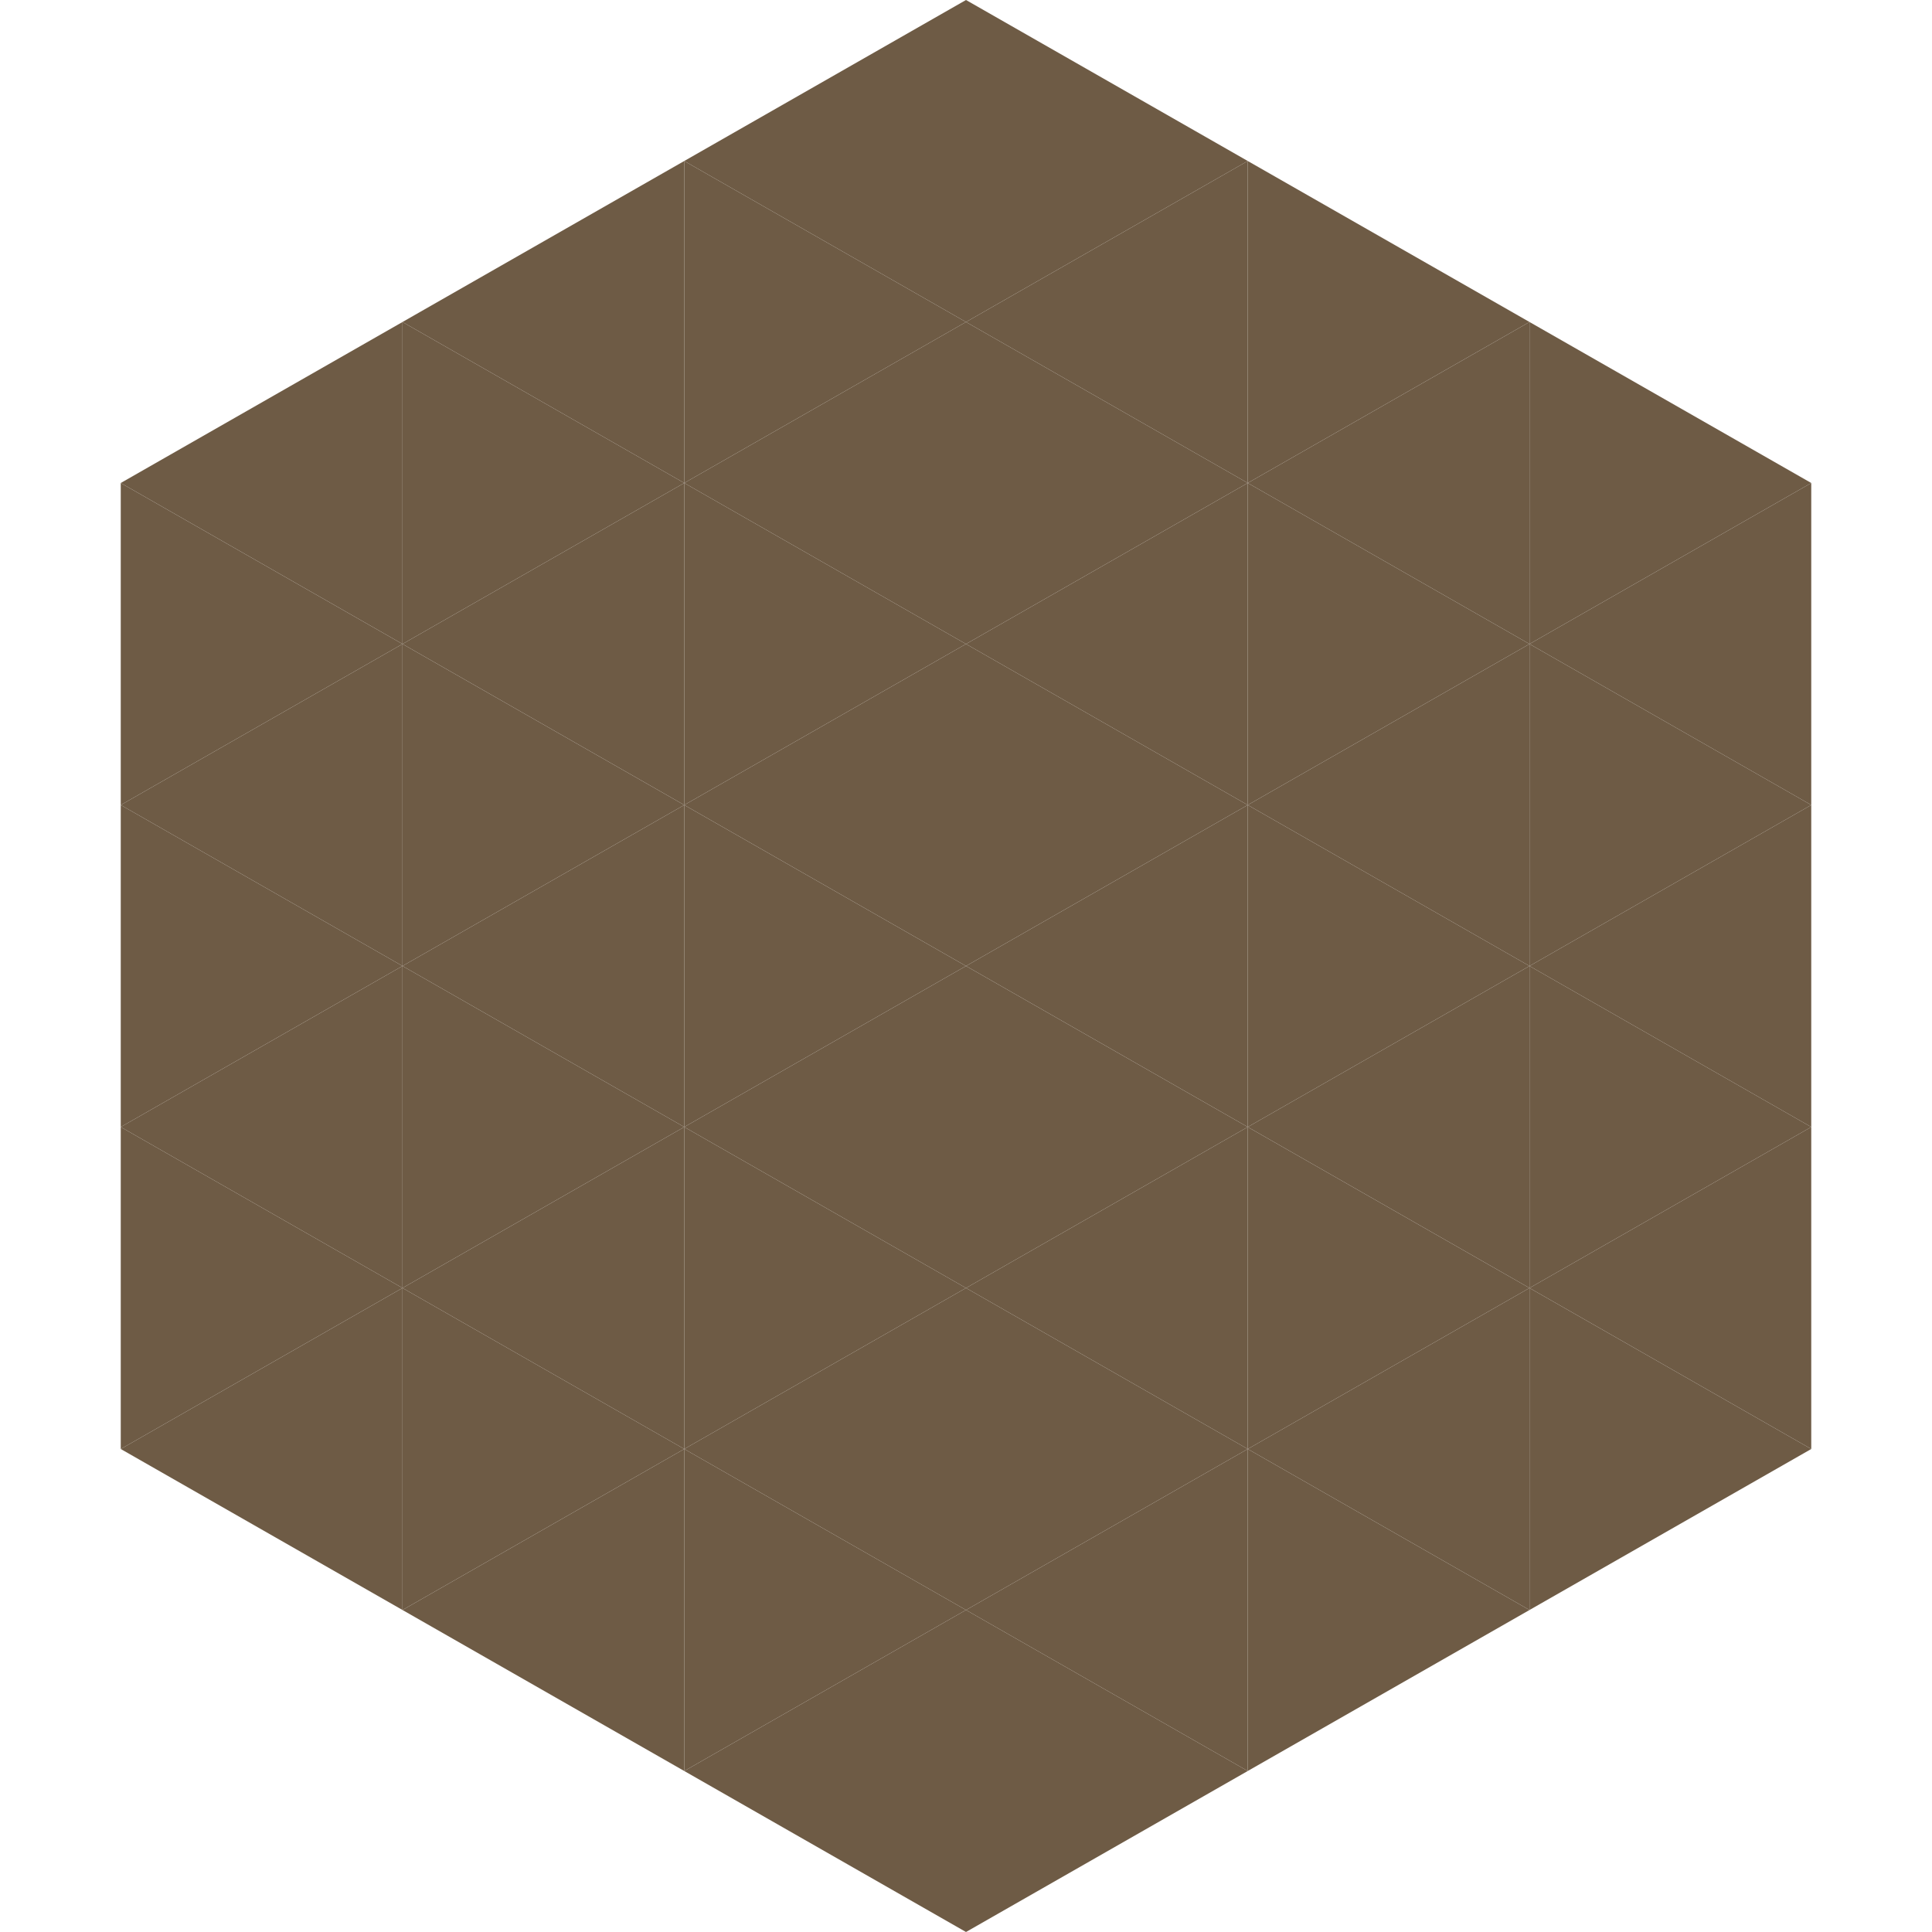
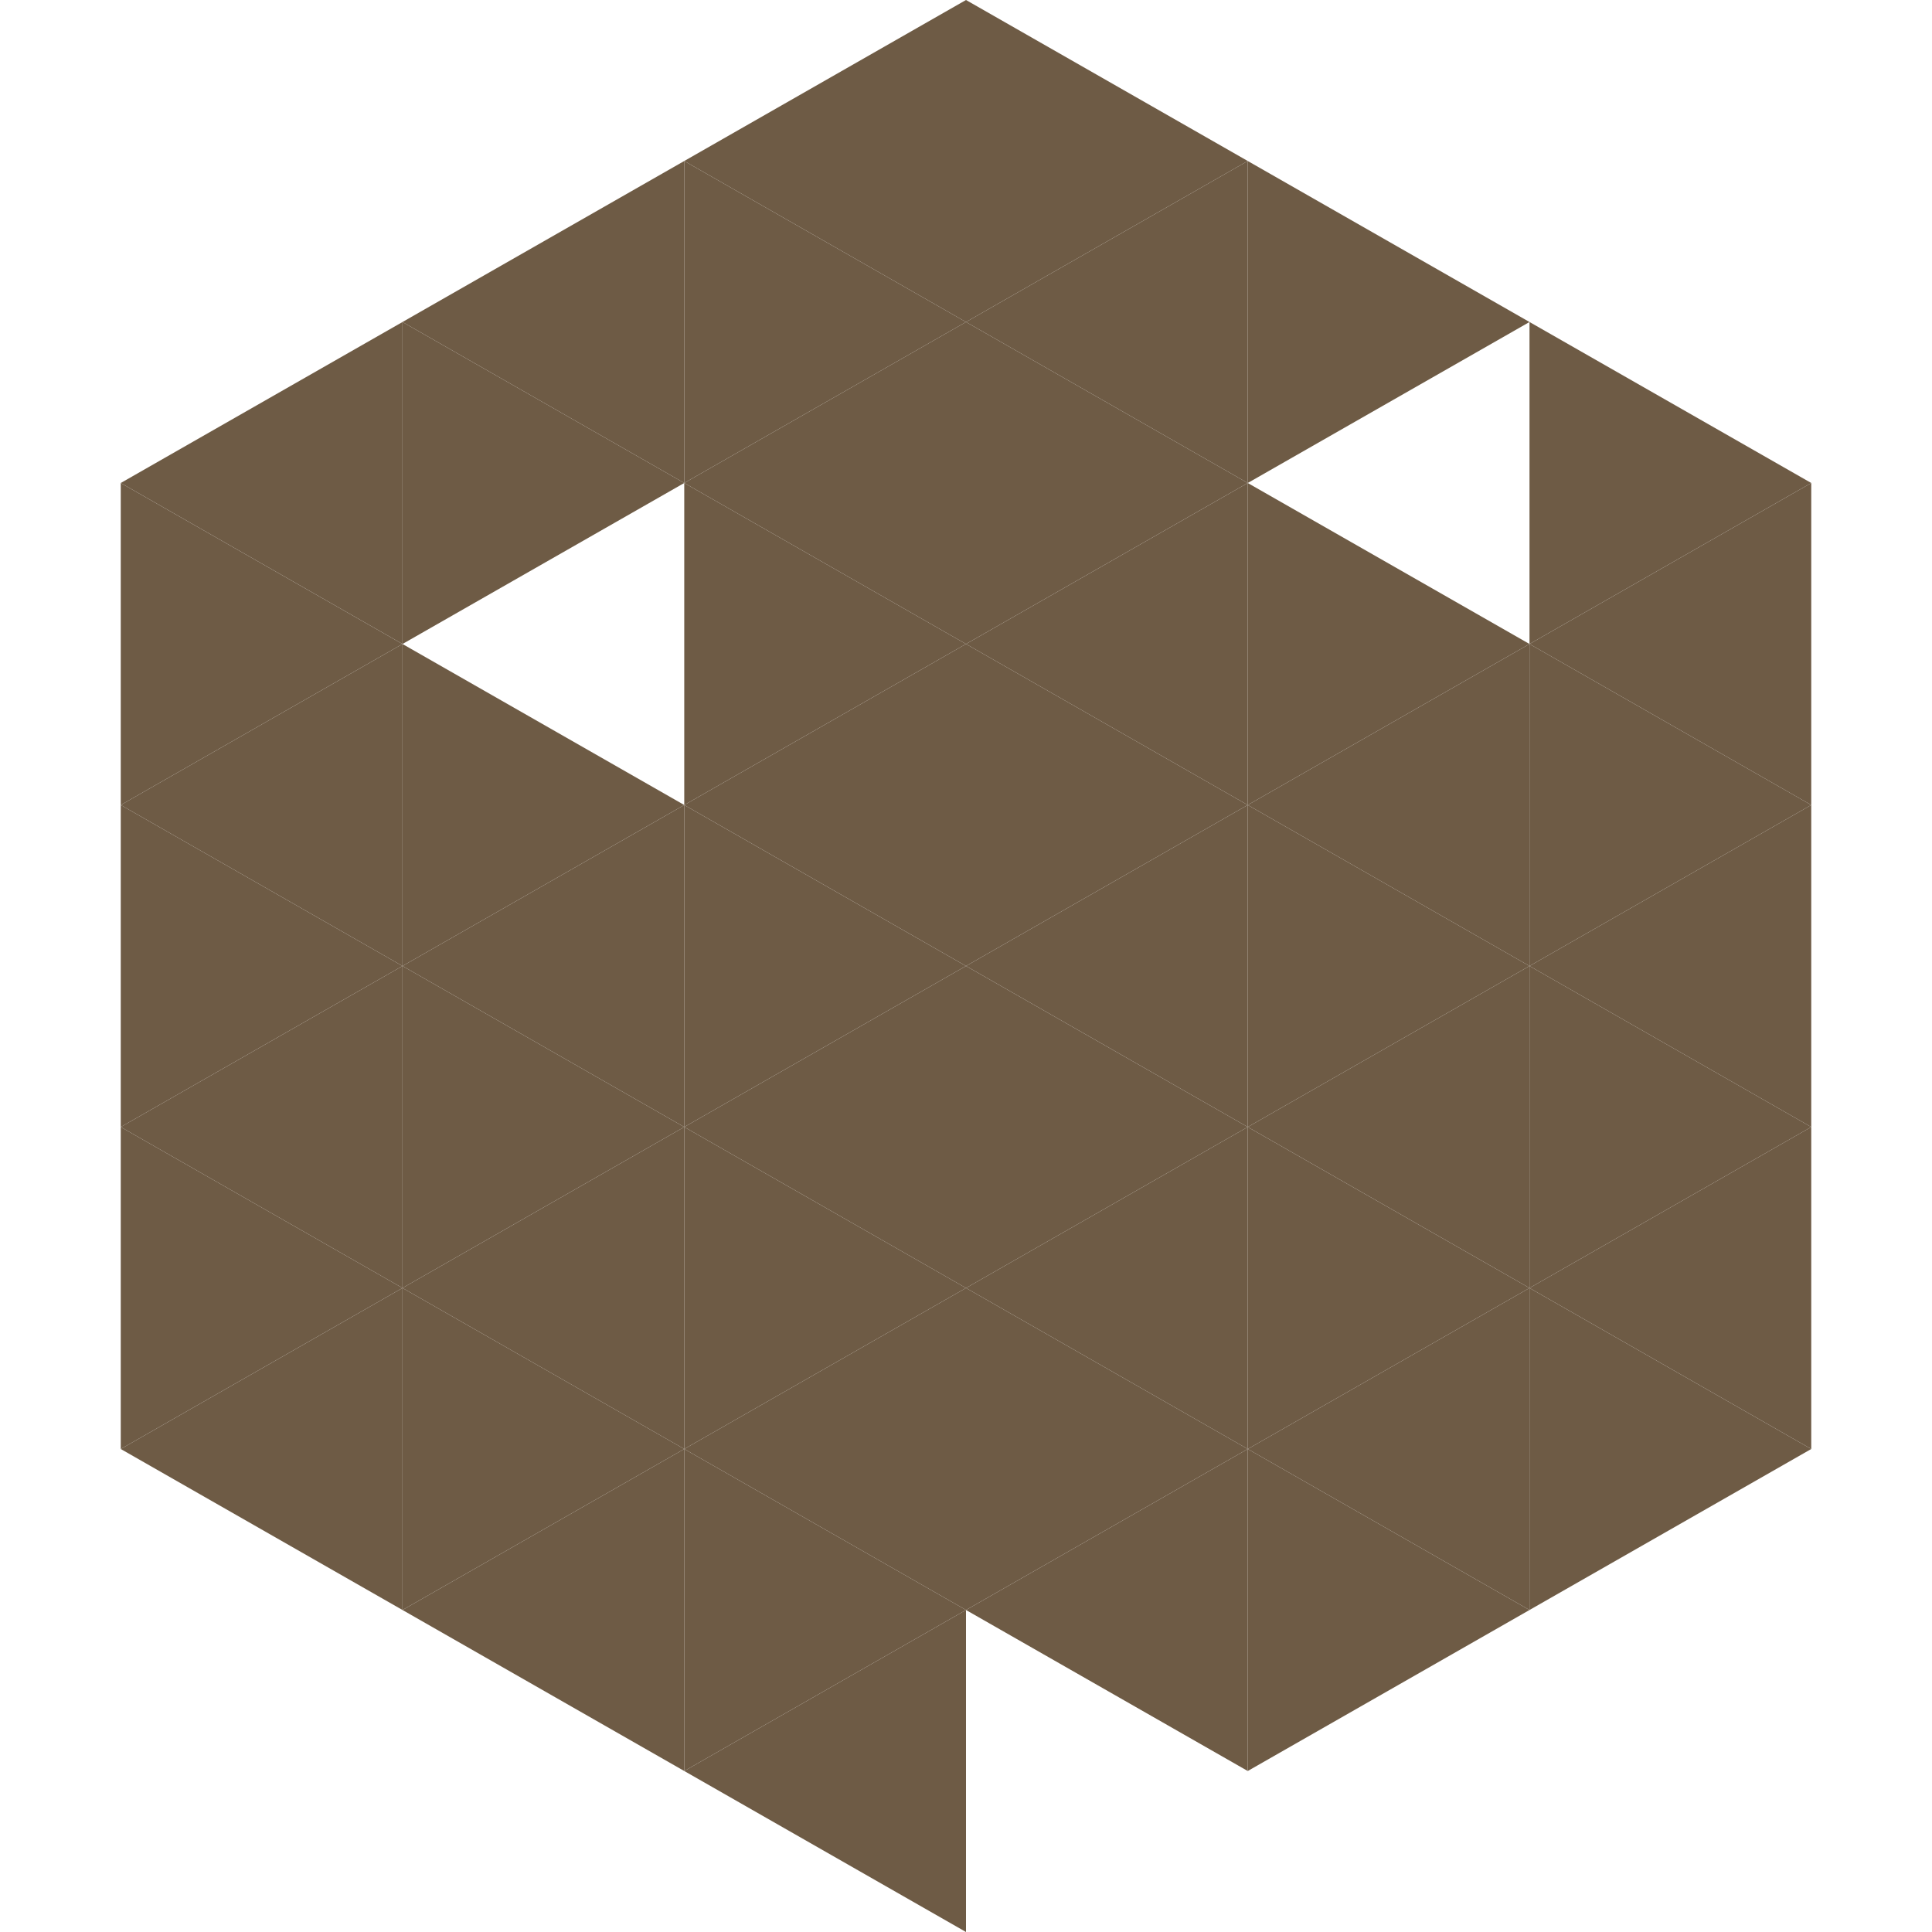
<svg xmlns="http://www.w3.org/2000/svg" width="240" height="240">
  <polygon points="50,40 15,60 50,80" style="fill:rgb(110,91,69)" />
  <polygon points="190,40 225,60 190,80" style="fill:rgb(110,91,69)" />
  <polygon points="15,60 50,80 15,100" style="fill:rgb(110,91,69)" />
  <polygon points="225,60 190,80 225,100" style="fill:rgb(110,91,69)" />
  <polygon points="50,80 15,100 50,120" style="fill:rgb(110,91,69)" />
  <polygon points="190,80 225,100 190,120" style="fill:rgb(110,91,69)" />
  <polygon points="15,100 50,120 15,140" style="fill:rgb(110,91,69)" />
  <polygon points="225,100 190,120 225,140" style="fill:rgb(110,91,69)" />
  <polygon points="50,120 15,140 50,160" style="fill:rgb(110,91,69)" />
  <polygon points="190,120 225,140 190,160" style="fill:rgb(110,91,69)" />
  <polygon points="15,140 50,160 15,180" style="fill:rgb(110,91,69)" />
  <polygon points="225,140 190,160 225,180" style="fill:rgb(110,91,69)" />
  <polygon points="50,160 15,180 50,200" style="fill:rgb(110,91,69)" />
  <polygon points="190,160 225,180 190,200" style="fill:rgb(110,91,69)" />
  <polygon points="15,180 50,200 15,220" style="fill:rgb(255,255,255); fill-opacity:0" />
  <polygon points="225,180 190,200 225,220" style="fill:rgb(255,255,255); fill-opacity:0" />
  <polygon points="50,0 85,20 50,40" style="fill:rgb(255,255,255); fill-opacity:0" />
  <polygon points="190,0 155,20 190,40" style="fill:rgb(255,255,255); fill-opacity:0" />
  <polygon points="85,20 50,40 85,60" style="fill:rgb(110,91,69)" />
  <polygon points="155,20 190,40 155,60" style="fill:rgb(110,91,69)" />
  <polygon points="50,40 85,60 50,80" style="fill:rgb(110,91,69)" />
-   <polygon points="190,40 155,60 190,80" style="fill:rgb(110,91,69)" />
-   <polygon points="85,60 50,80 85,100" style="fill:rgb(110,91,69)" />
  <polygon points="155,60 190,80 155,100" style="fill:rgb(110,91,69)" />
  <polygon points="50,80 85,100 50,120" style="fill:rgb(110,91,69)" />
  <polygon points="190,80 155,100 190,120" style="fill:rgb(110,91,69)" />
  <polygon points="85,100 50,120 85,140" style="fill:rgb(110,91,69)" />
  <polygon points="155,100 190,120 155,140" style="fill:rgb(110,91,69)" />
  <polygon points="50,120 85,140 50,160" style="fill:rgb(110,91,69)" />
  <polygon points="190,120 155,140 190,160" style="fill:rgb(110,91,69)" />
  <polygon points="85,140 50,160 85,180" style="fill:rgb(110,91,69)" />
  <polygon points="155,140 190,160 155,180" style="fill:rgb(110,91,69)" />
  <polygon points="50,160 85,180 50,200" style="fill:rgb(110,91,69)" />
  <polygon points="190,160 155,180 190,200" style="fill:rgb(110,91,69)" />
  <polygon points="85,180 50,200 85,220" style="fill:rgb(110,91,69)" />
  <polygon points="155,180 190,200 155,220" style="fill:rgb(110,91,69)" />
  <polygon points="120,0 85,20 120,40" style="fill:rgb(110,91,69)" />
  <polygon points="120,0 155,20 120,40" style="fill:rgb(110,91,69)" />
  <polygon points="85,20 120,40 85,60" style="fill:rgb(110,91,69)" />
  <polygon points="155,20 120,40 155,60" style="fill:rgb(110,91,69)" />
  <polygon points="120,40 85,60 120,80" style="fill:rgb(110,91,69)" />
  <polygon points="120,40 155,60 120,80" style="fill:rgb(110,91,69)" />
  <polygon points="85,60 120,80 85,100" style="fill:rgb(110,91,69)" />
  <polygon points="155,60 120,80 155,100" style="fill:rgb(110,91,69)" />
  <polygon points="120,80 85,100 120,120" style="fill:rgb(110,91,69)" />
  <polygon points="120,80 155,100 120,120" style="fill:rgb(110,91,69)" />
  <polygon points="85,100 120,120 85,140" style="fill:rgb(110,91,69)" />
  <polygon points="155,100 120,120 155,140" style="fill:rgb(110,91,69)" />
  <polygon points="120,120 85,140 120,160" style="fill:rgb(110,91,69)" />
  <polygon points="120,120 155,140 120,160" style="fill:rgb(110,91,69)" />
  <polygon points="85,140 120,160 85,180" style="fill:rgb(110,91,69)" />
  <polygon points="155,140 120,160 155,180" style="fill:rgb(110,91,69)" />
  <polygon points="120,160 85,180 120,200" style="fill:rgb(110,91,69)" />
  <polygon points="120,160 155,180 120,200" style="fill:rgb(110,91,69)" />
  <polygon points="85,180 120,200 85,220" style="fill:rgb(110,91,69)" />
  <polygon points="155,180 120,200 155,220" style="fill:rgb(110,91,69)" />
  <polygon points="120,200 85,220 120,240" style="fill:rgb(110,91,69)" />
-   <polygon points="120,200 155,220 120,240" style="fill:rgb(110,91,69)" />
  <polygon points="85,220 120,240 85,260" style="fill:rgb(255,255,255); fill-opacity:0" />
  <polygon points="155,220 120,240 155,260" style="fill:rgb(255,255,255); fill-opacity:0" />
</svg>